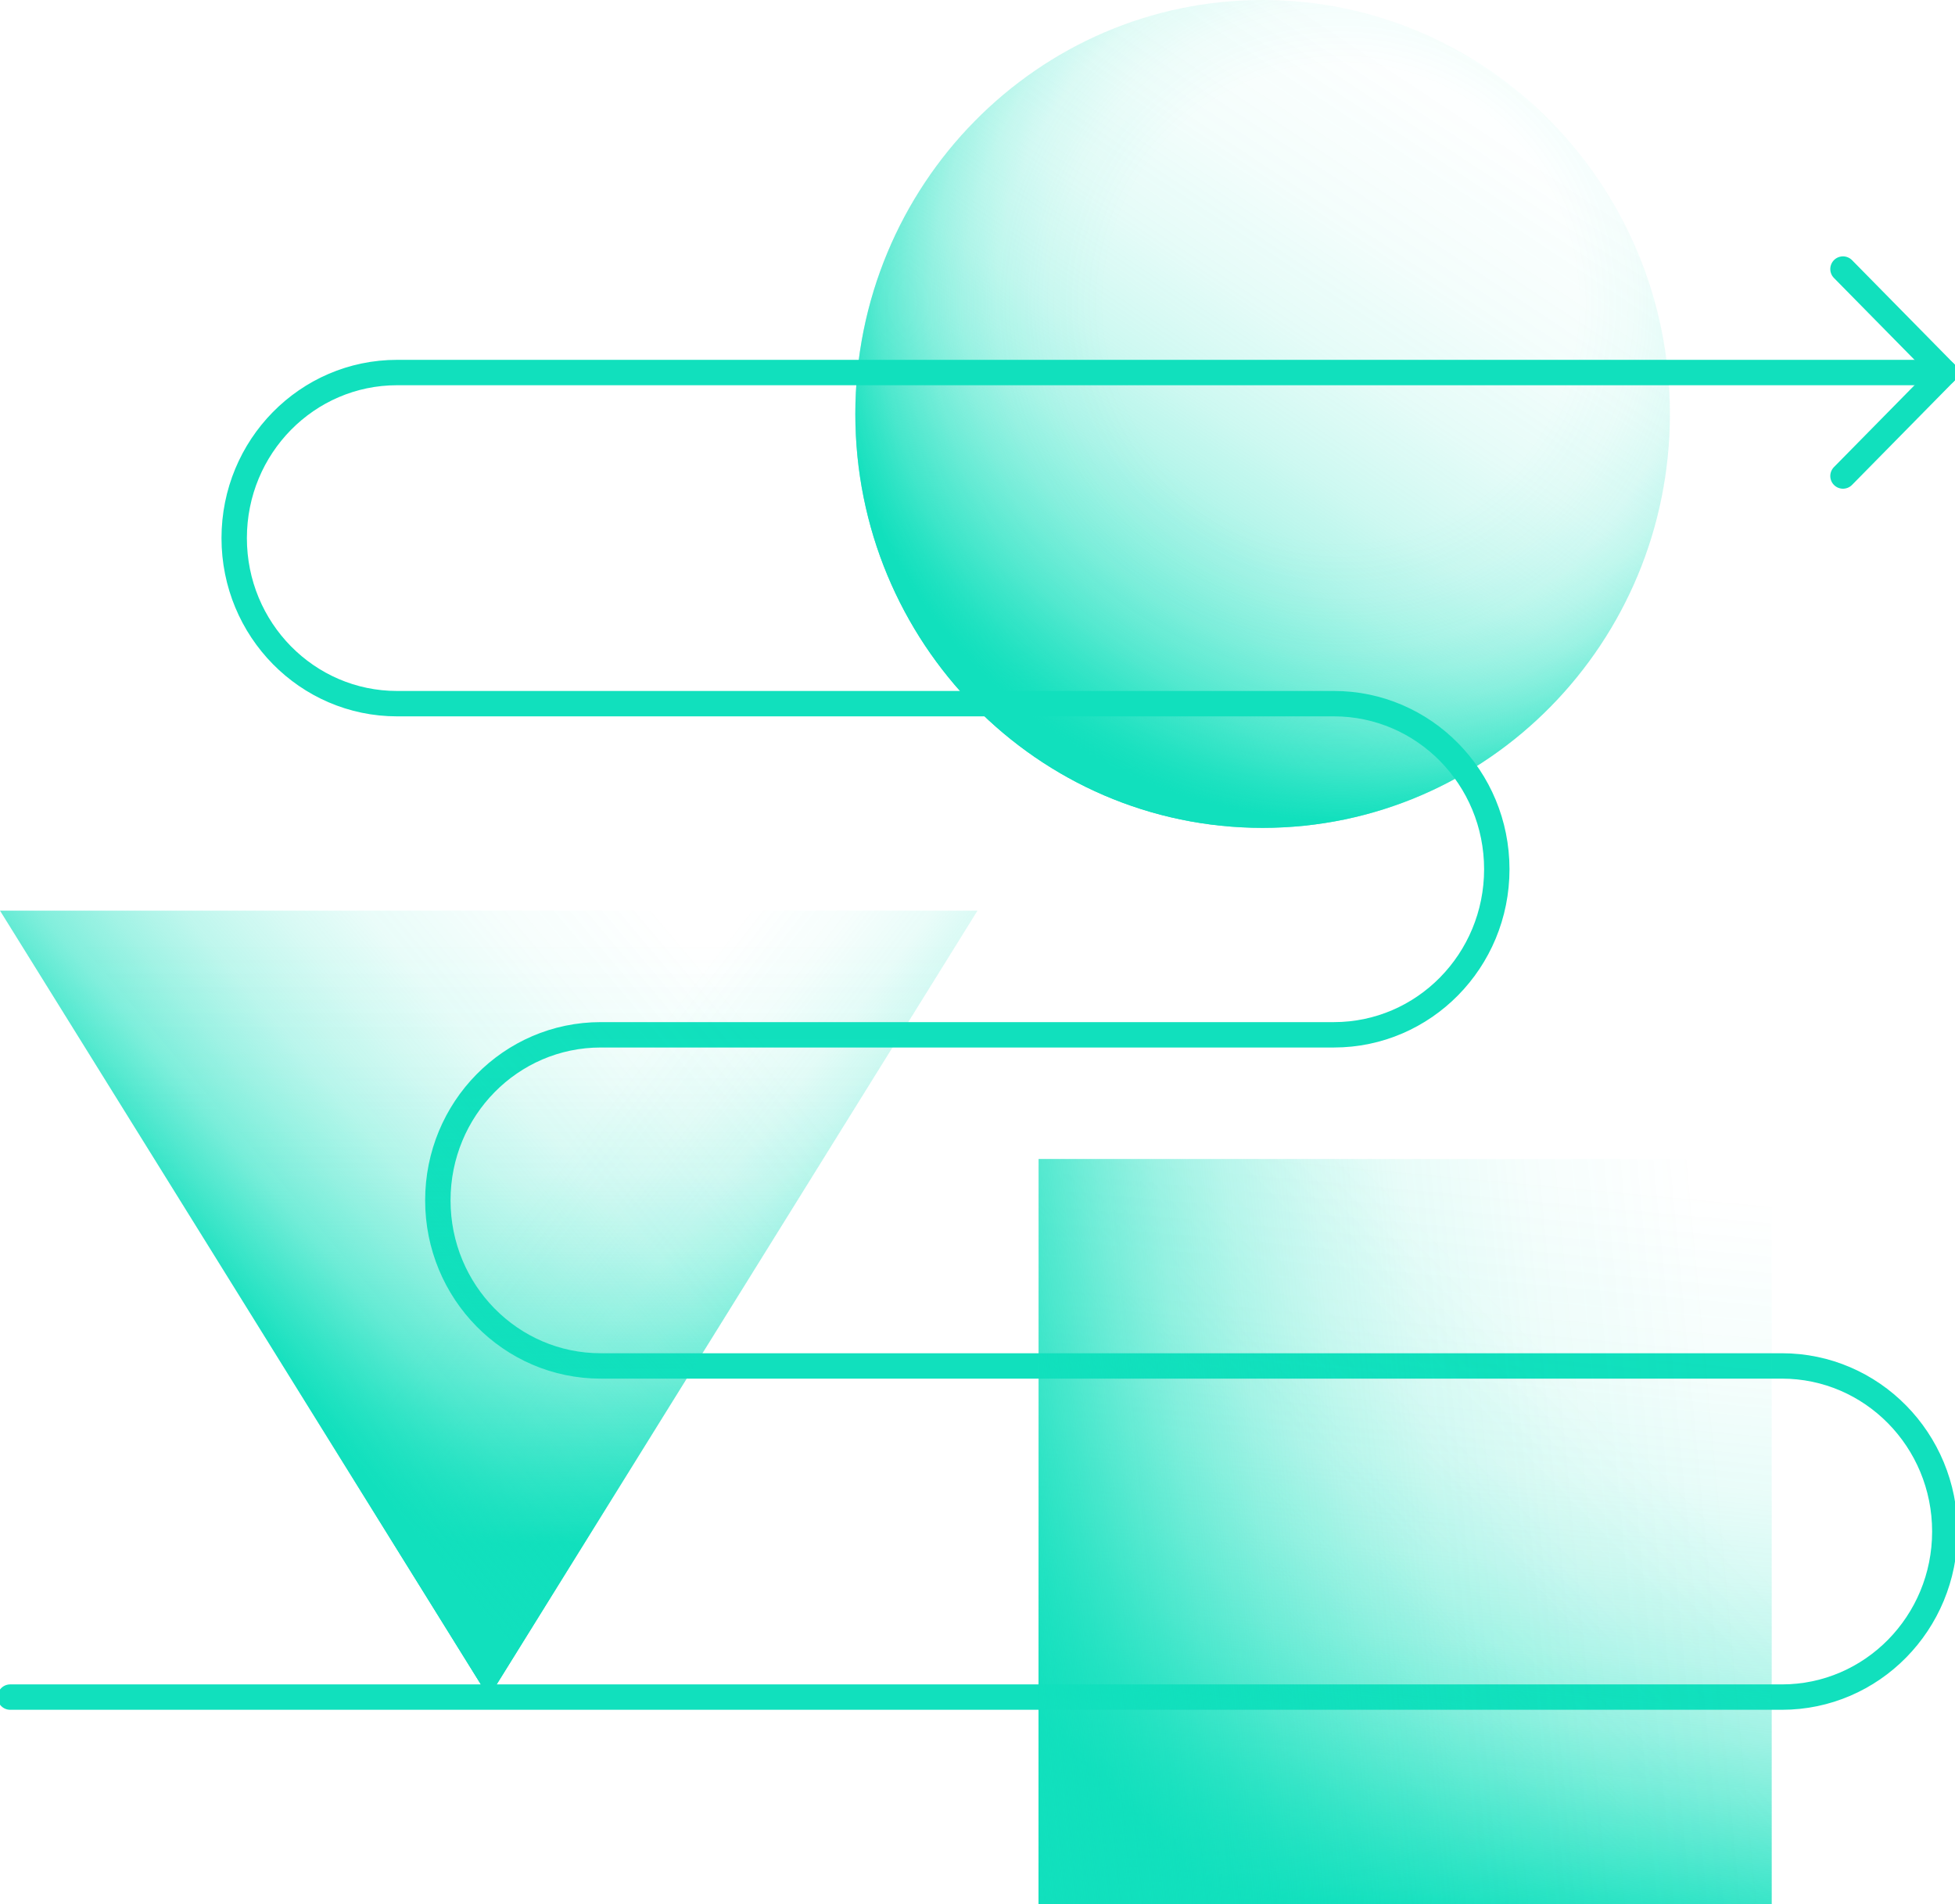
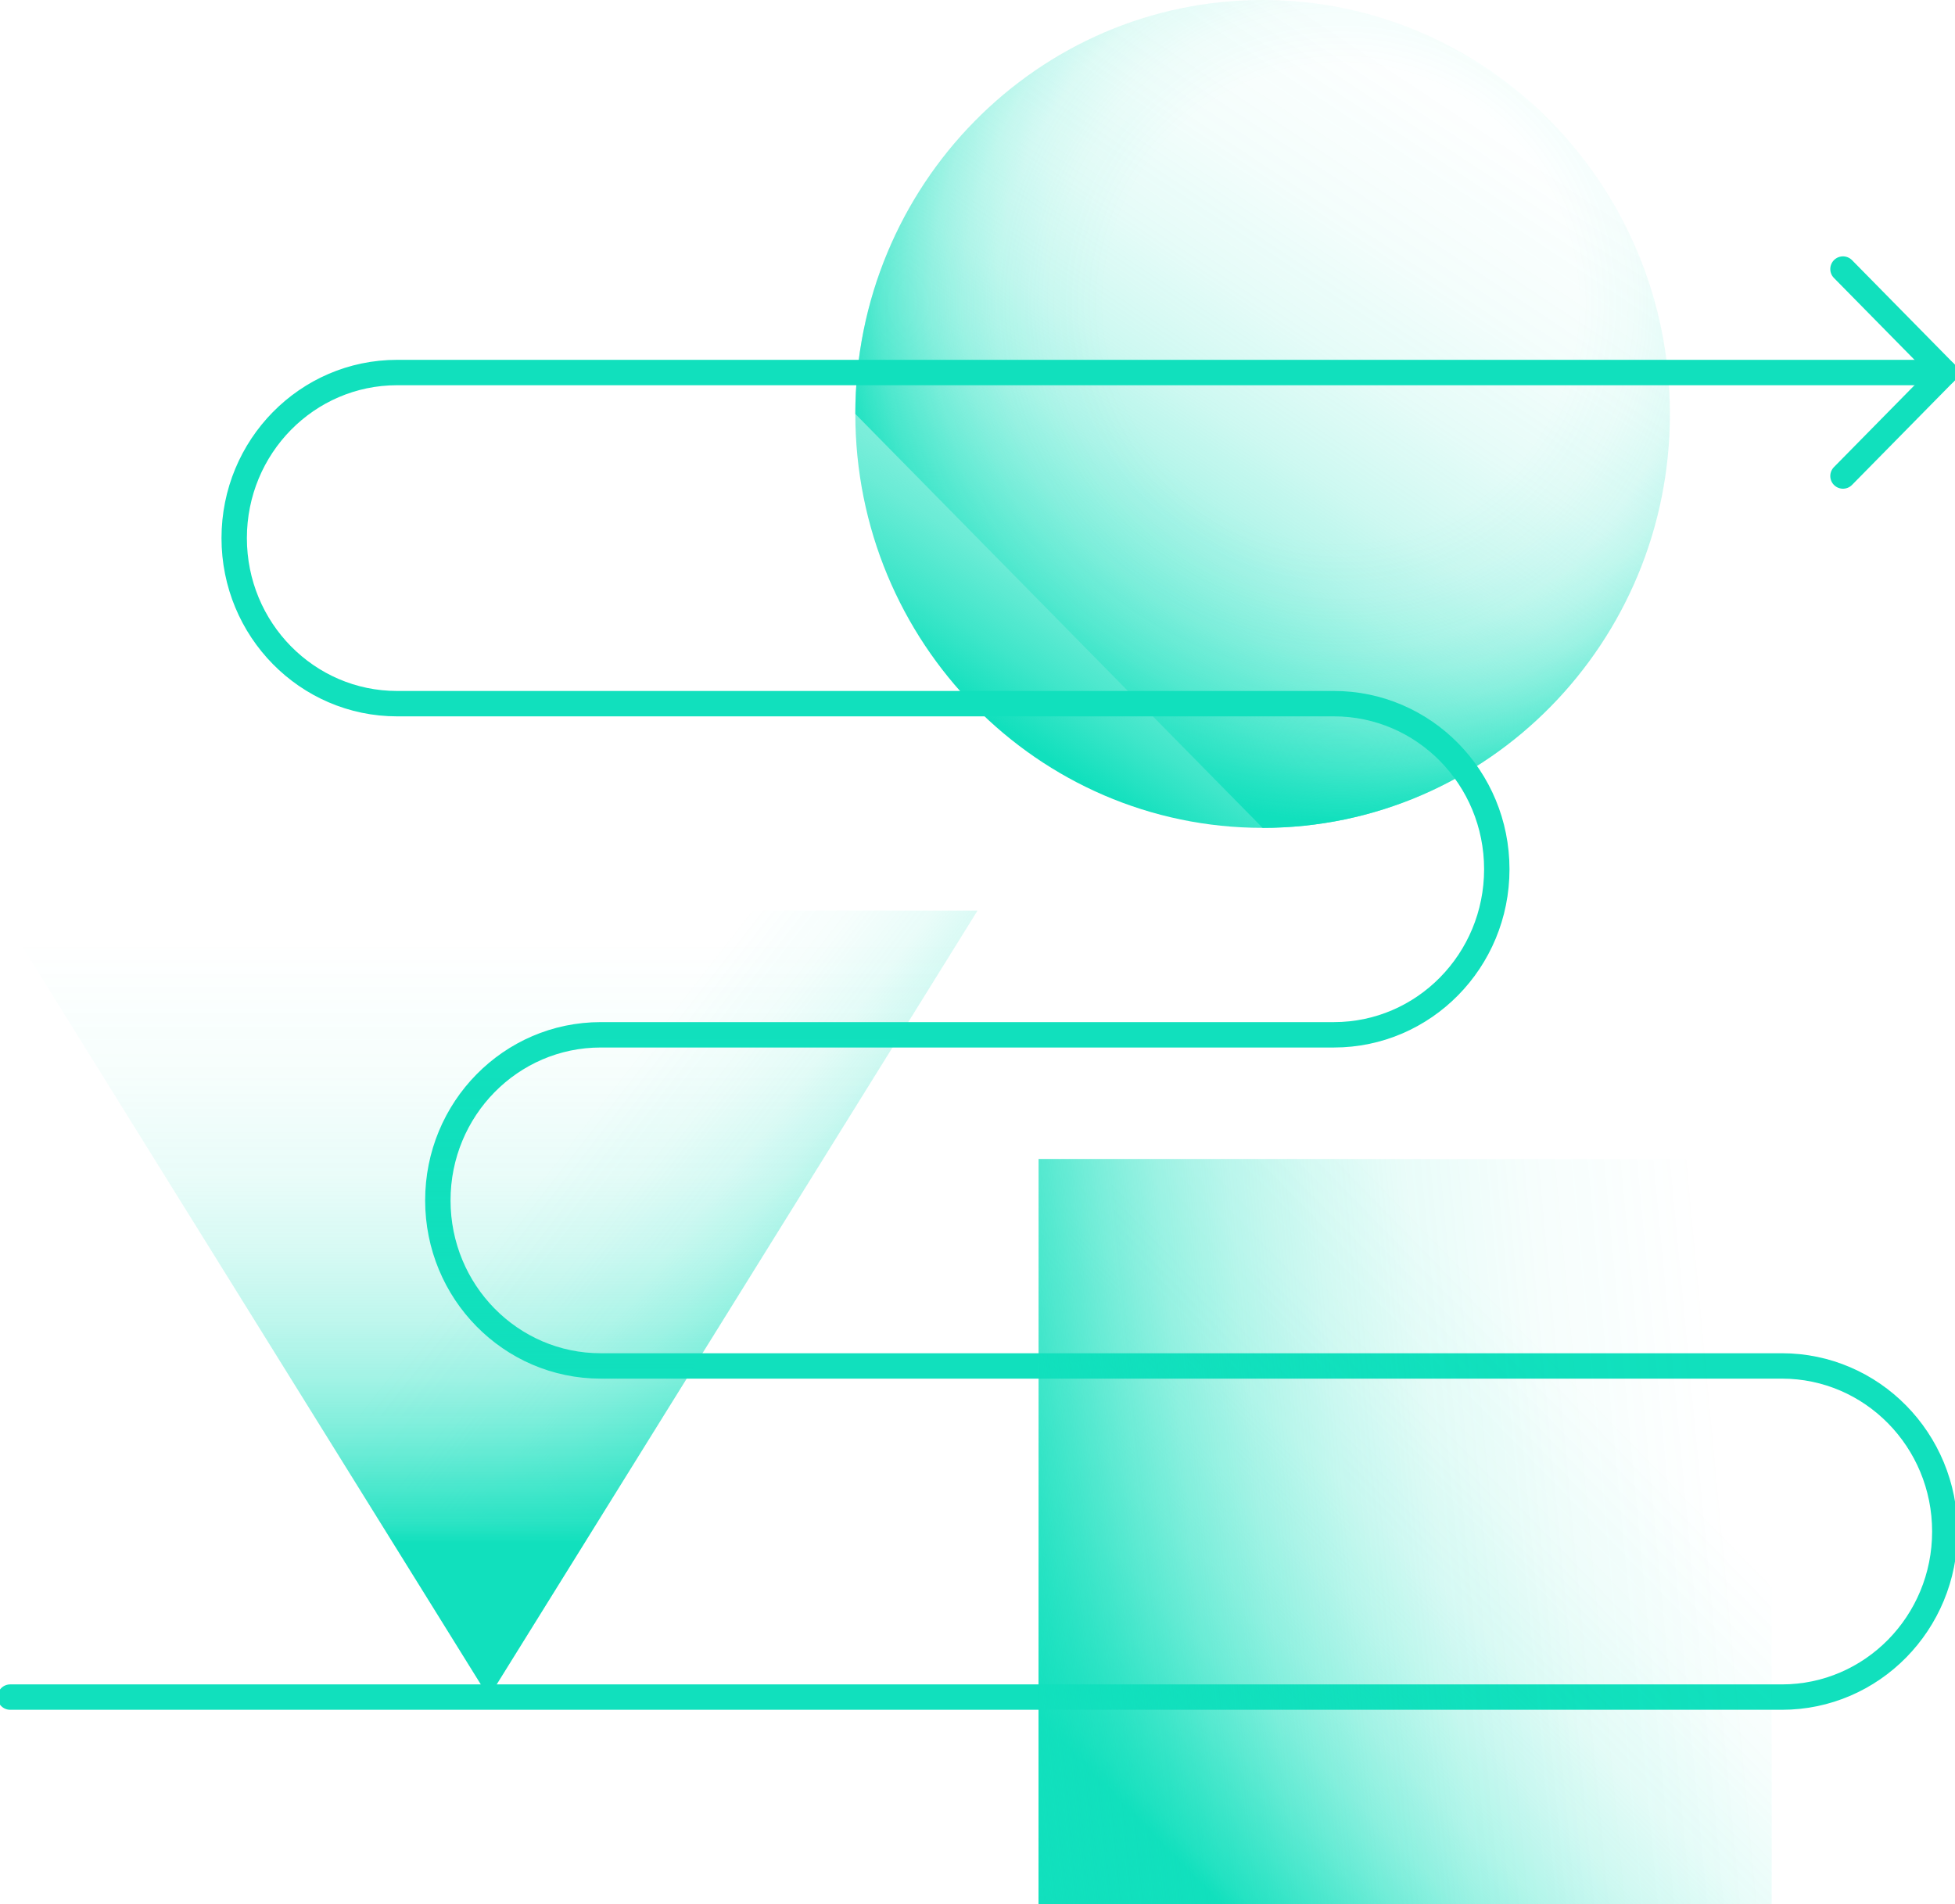
<svg xmlns="http://www.w3.org/2000/svg" width="77" height="75" viewBox="0 0 77 75" fill="none">
  <g clip-path="url(#clip0_261_145)">
    <path d="M49.729 32.609C58.589 32.609 65.771 25.309 65.771 16.304C65.771 7.3 58.589 0 49.729 0C40.87 0 33.688 7.3 33.688 16.304C33.688 25.309 40.87 32.609 49.729 32.609Z" fill="url(#paint0_linear_261_145)" />
    <path d="M19.25 66.848L0 35.87H38.5L19.25 66.848Z" fill="url(#paint1_linear_261_145)" />
-     <path d="M49.729 32.609C58.589 32.609 65.771 25.309 65.771 16.304C65.771 7.3 58.589 0 49.729 0C40.87 0 33.688 7.3 33.688 16.304C33.688 25.309 40.87 32.609 49.729 32.609Z" fill="url(#paint2_radial_261_145)" />
+     <path d="M49.729 32.609C58.589 32.609 65.771 25.309 65.771 16.304C65.771 7.3 58.589 0 49.729 0C40.87 0 33.688 7.3 33.688 16.304Z" fill="url(#paint2_radial_261_145)" />
    <path d="M0.401 66.848H70.182C73.727 66.848 76.599 63.929 76.599 60.326C76.599 56.723 73.727 53.804 70.182 53.804H23.661C20.116 53.804 17.245 50.886 17.245 47.282C17.245 43.679 20.116 40.761 23.661 40.761H52.536C56.081 40.761 58.953 37.842 58.953 34.239C58.953 30.636 56.081 27.717 52.536 27.717H15.64C12.095 27.717 9.224 24.799 9.224 21.196C9.224 17.592 12.095 14.674 15.64 14.674H76.599" stroke="#11E0BD" stroke-linecap="round" stroke-linejoin="round" />
    <path d="M72.588 10.598L76.599 14.674L72.588 18.75" stroke="#11E0BD" stroke-linecap="round" stroke-linejoin="round" />
    <path d="M19.25 66.848L0 35.87H38.5L19.25 66.848Z" fill="url(#paint3_linear_261_145)" />
-     <path d="M19.25 66.848L0 35.87H38.5L19.25 66.848Z" fill="url(#paint4_linear_261_145)" />
    <path d="M69.781 45.652H40.906V75H69.781V45.652Z" fill="url(#paint5_linear_261_145)" />
-     <path d="M69.781 45.652H40.906V75H69.781V45.652Z" fill="url(#paint6_linear_261_145)" />
    <path d="M69.781 45.652H40.906V75H69.781V45.652Z" fill="url(#paint7_linear_261_145)" />
  </g>
  <defs>
    <linearGradient id="paint0_linear_261_145" x1="41.131" y1="29.739" x2="63.966" y2="-4.797" gradientUnits="userSpaceOnUse">
      <stop stop-color="#11E0BD" />
      <stop offset="0.06" stop-color="#11E0BD" stop-opacity="0.81" />
      <stop offset="0.13" stop-color="#11E0BD" stop-opacity="0.62" />
      <stop offset="0.21" stop-color="#11E0BD" stop-opacity="0.46" />
      <stop offset="0.29" stop-color="#11E0BD" stop-opacity="0.31" />
      <stop offset="0.37" stop-color="#11E0BD" stop-opacity="0.2" />
      <stop offset="0.47" stop-color="#11E0BD" stop-opacity="0.11" />
      <stop offset="0.58" stop-color="#11E0BD" stop-opacity="0.05" />
      <stop offset="0.72" stop-color="#11E0BD" stop-opacity="0.01" />
      <stop offset="0.95" stop-color="#11E0BD" stop-opacity="0" />
    </linearGradient>
    <linearGradient id="paint1_linear_261_145" x1="33.335" y1="54.938" x2="14.503" y2="40.292" gradientUnits="userSpaceOnUse">
      <stop stop-color="#11E0BD" />
      <stop offset="0.02" stop-color="#11E0BD" stop-opacity="0.88" />
      <stop offset="0.07" stop-color="#11E0BD" stop-opacity="0.7" />
      <stop offset="0.12" stop-color="#11E0BD" stop-opacity="0.53" />
      <stop offset="0.17" stop-color="#11E0BD" stop-opacity="0.39" />
      <stop offset="0.23" stop-color="#11E0BD" stop-opacity="0.27" />
      <stop offset="0.3" stop-color="#11E0BD" stop-opacity="0.17" />
      <stop offset="0.38" stop-color="#11E0BD" stop-opacity="0.09" />
      <stop offset="0.48" stop-color="#11E0BD" stop-opacity="0.04" />
      <stop offset="0.62" stop-color="#11E0BD" stop-opacity="0" />
      <stop offset="1" stop-color="#11E0BD" stop-opacity="0" />
    </linearGradient>
    <radialGradient id="paint2_radial_261_145" cx="0" cy="0" r="1" gradientUnits="userSpaceOnUse" gradientTransform="translate(52.801 11.927) scale(20.124 20.454)">
      <stop offset="0.13" stop-color="#11E0BD" stop-opacity="0" />
      <stop offset="0.46" stop-color="#11E0BD" stop-opacity="0" />
      <stop offset="0.58" stop-color="#11E0BD" stop-opacity="0.04" />
      <stop offset="0.67" stop-color="#11E0BD" stop-opacity="0.09" />
      <stop offset="0.74" stop-color="#11E0BD" stop-opacity="0.17" />
      <stop offset="0.8" stop-color="#11E0BD" stop-opacity="0.27" />
      <stop offset="0.85" stop-color="#11E0BD" stop-opacity="0.39" />
      <stop offset="0.9" stop-color="#11E0BD" stop-opacity="0.53" />
      <stop offset="0.94" stop-color="#11E0BD" stop-opacity="0.7" />
      <stop offset="0.98" stop-color="#11E0BD" stop-opacity="0.88" />
      <stop offset="1" stop-color="#11E0BD" />
    </radialGradient>
    <linearGradient id="paint3_linear_261_145" x1="19.25" y1="60.783" x2="19.25" y2="22.476" gradientUnits="userSpaceOnUse">
      <stop stop-color="#11E0BD" />
      <stop offset="0.02" stop-color="#11E0BD" stop-opacity="0.88" />
      <stop offset="0.07" stop-color="#11E0BD" stop-opacity="0.7" />
      <stop offset="0.12" stop-color="#11E0BD" stop-opacity="0.53" />
      <stop offset="0.17" stop-color="#11E0BD" stop-opacity="0.39" />
      <stop offset="0.23" stop-color="#11E0BD" stop-opacity="0.27" />
      <stop offset="0.3" stop-color="#11E0BD" stop-opacity="0.17" />
      <stop offset="0.38" stop-color="#11E0BD" stop-opacity="0.09" />
      <stop offset="0.48" stop-color="#11E0BD" stop-opacity="0.04" />
      <stop offset="0.62" stop-color="#11E0BD" stop-opacity="0" />
      <stop offset="1" stop-color="#11E0BD" stop-opacity="0" />
    </linearGradient>
    <linearGradient id="paint4_linear_261_145" x1="9.104" y1="51.815" x2="51.277" y2="16.337" gradientUnits="userSpaceOnUse">
      <stop stop-color="#11E0BD" />
      <stop offset="0.02" stop-color="#11E0BD" stop-opacity="0.88" />
      <stop offset="0.05" stop-color="#11E0BD" stop-opacity="0.7" />
      <stop offset="0.08" stop-color="#11E0BD" stop-opacity="0.53" />
      <stop offset="0.12" stop-color="#11E0BD" stop-opacity="0.39" />
      <stop offset="0.16" stop-color="#11E0BD" stop-opacity="0.27" />
      <stop offset="0.21" stop-color="#11E0BD" stop-opacity="0.17" />
      <stop offset="0.26" stop-color="#11E0BD" stop-opacity="0.09" />
      <stop offset="0.33" stop-color="#11E0BD" stop-opacity="0.04" />
      <stop offset="0.42" stop-color="#11E0BD" stop-opacity="0" />
      <stop offset="0.68" stop-color="#11E0BD" stop-opacity="0" />
    </linearGradient>
    <linearGradient id="paint5_linear_261_145" x1="44.459" y1="71.299" x2="72.773" y2="43.667" gradientUnits="userSpaceOnUse">
      <stop stop-color="#11E0BD" />
      <stop offset="0.02" stop-color="#11E0BD" stop-opacity="0.88" />
      <stop offset="0.07" stop-color="#11E0BD" stop-opacity="0.7" />
      <stop offset="0.12" stop-color="#11E0BD" stop-opacity="0.53" />
      <stop offset="0.17" stop-color="#11E0BD" stop-opacity="0.39" />
      <stop offset="0.23" stop-color="#11E0BD" stop-opacity="0.27" />
      <stop offset="0.3" stop-color="#11E0BD" stop-opacity="0.17" />
      <stop offset="0.38" stop-color="#11E0BD" stop-opacity="0.09" />
      <stop offset="0.48" stop-color="#11E0BD" stop-opacity="0.04" />
      <stop offset="0.62" stop-color="#11E0BD" stop-opacity="0" />
      <stop offset="1" stop-color="#11E0BD" stop-opacity="0" />
    </linearGradient>
    <linearGradient id="paint6_linear_261_145" x1="53.996" y1="75.31" x2="58.386" y2="28.024" gradientUnits="userSpaceOnUse">
      <stop stop-color="#11E0BD" />
      <stop offset="0.02" stop-color="#11E0BD" stop-opacity="0.88" />
      <stop offset="0.07" stop-color="#11E0BD" stop-opacity="0.7" />
      <stop offset="0.12" stop-color="#11E0BD" stop-opacity="0.53" />
      <stop offset="0.17" stop-color="#11E0BD" stop-opacity="0.39" />
      <stop offset="0.23" stop-color="#11E0BD" stop-opacity="0.27" />
      <stop offset="0.3" stop-color="#11E0BD" stop-opacity="0.17" />
      <stop offset="0.38" stop-color="#11E0BD" stop-opacity="0.09" />
      <stop offset="0.48" stop-color="#11E0BD" stop-opacity="0.04" />
      <stop offset="0.62" stop-color="#11E0BD" stop-opacity="0" />
      <stop offset="1" stop-color="#11E0BD" stop-opacity="0" />
    </linearGradient>
    <linearGradient id="paint7_linear_261_145" x1="39.013" y1="61.916" x2="85.796" y2="57.503" gradientUnits="userSpaceOnUse">
      <stop stop-color="#11E0BD" />
      <stop offset="0.02" stop-color="#11E0BD" stop-opacity="0.88" />
      <stop offset="0.07" stop-color="#11E0BD" stop-opacity="0.7" />
      <stop offset="0.12" stop-color="#11E0BD" stop-opacity="0.53" />
      <stop offset="0.17" stop-color="#11E0BD" stop-opacity="0.39" />
      <stop offset="0.23" stop-color="#11E0BD" stop-opacity="0.27" />
      <stop offset="0.3" stop-color="#11E0BD" stop-opacity="0.17" />
      <stop offset="0.38" stop-color="#11E0BD" stop-opacity="0.09" />
      <stop offset="0.48" stop-color="#11E0BD" stop-opacity="0.04" />
      <stop offset="0.62" stop-color="#11E0BD" stop-opacity="0" />
      <stop offset="1" stop-color="#11E0BD" stop-opacity="0" />
    </linearGradient>
    <clipPath id="clip0_261_145">
      <rect width="77" height="75" fill="white" />
    </clipPath>
  </defs>
</svg>